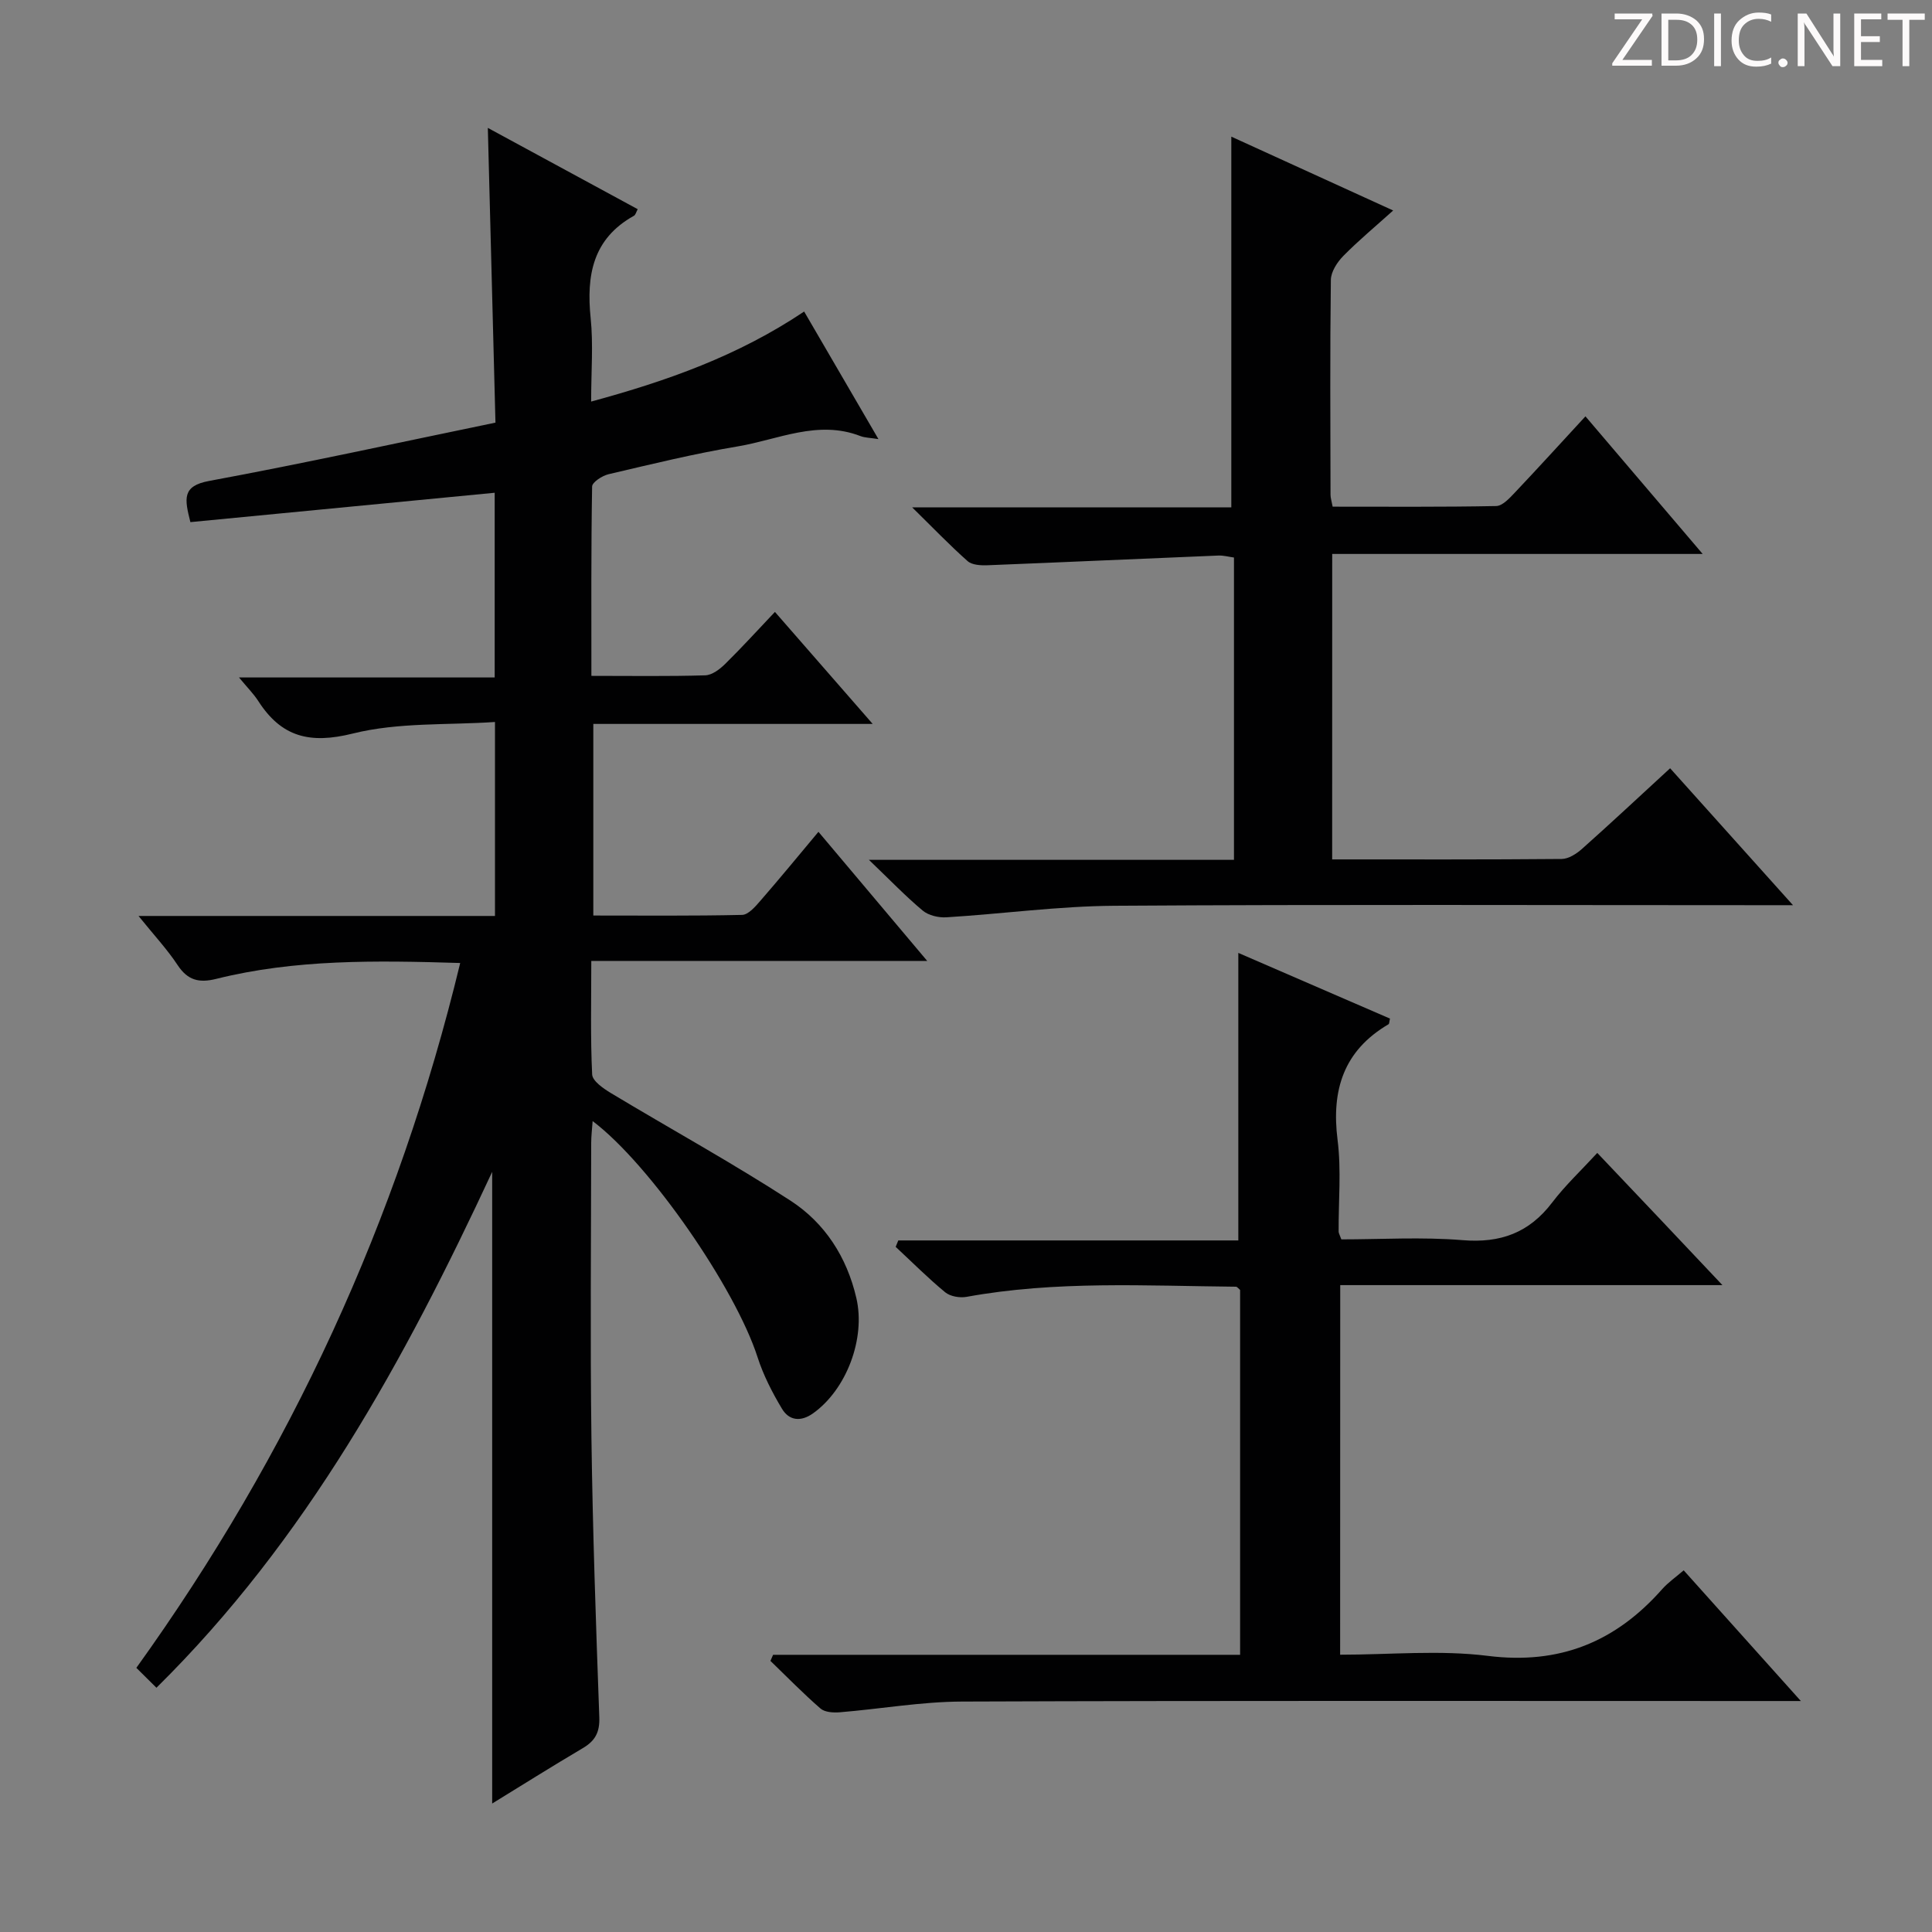
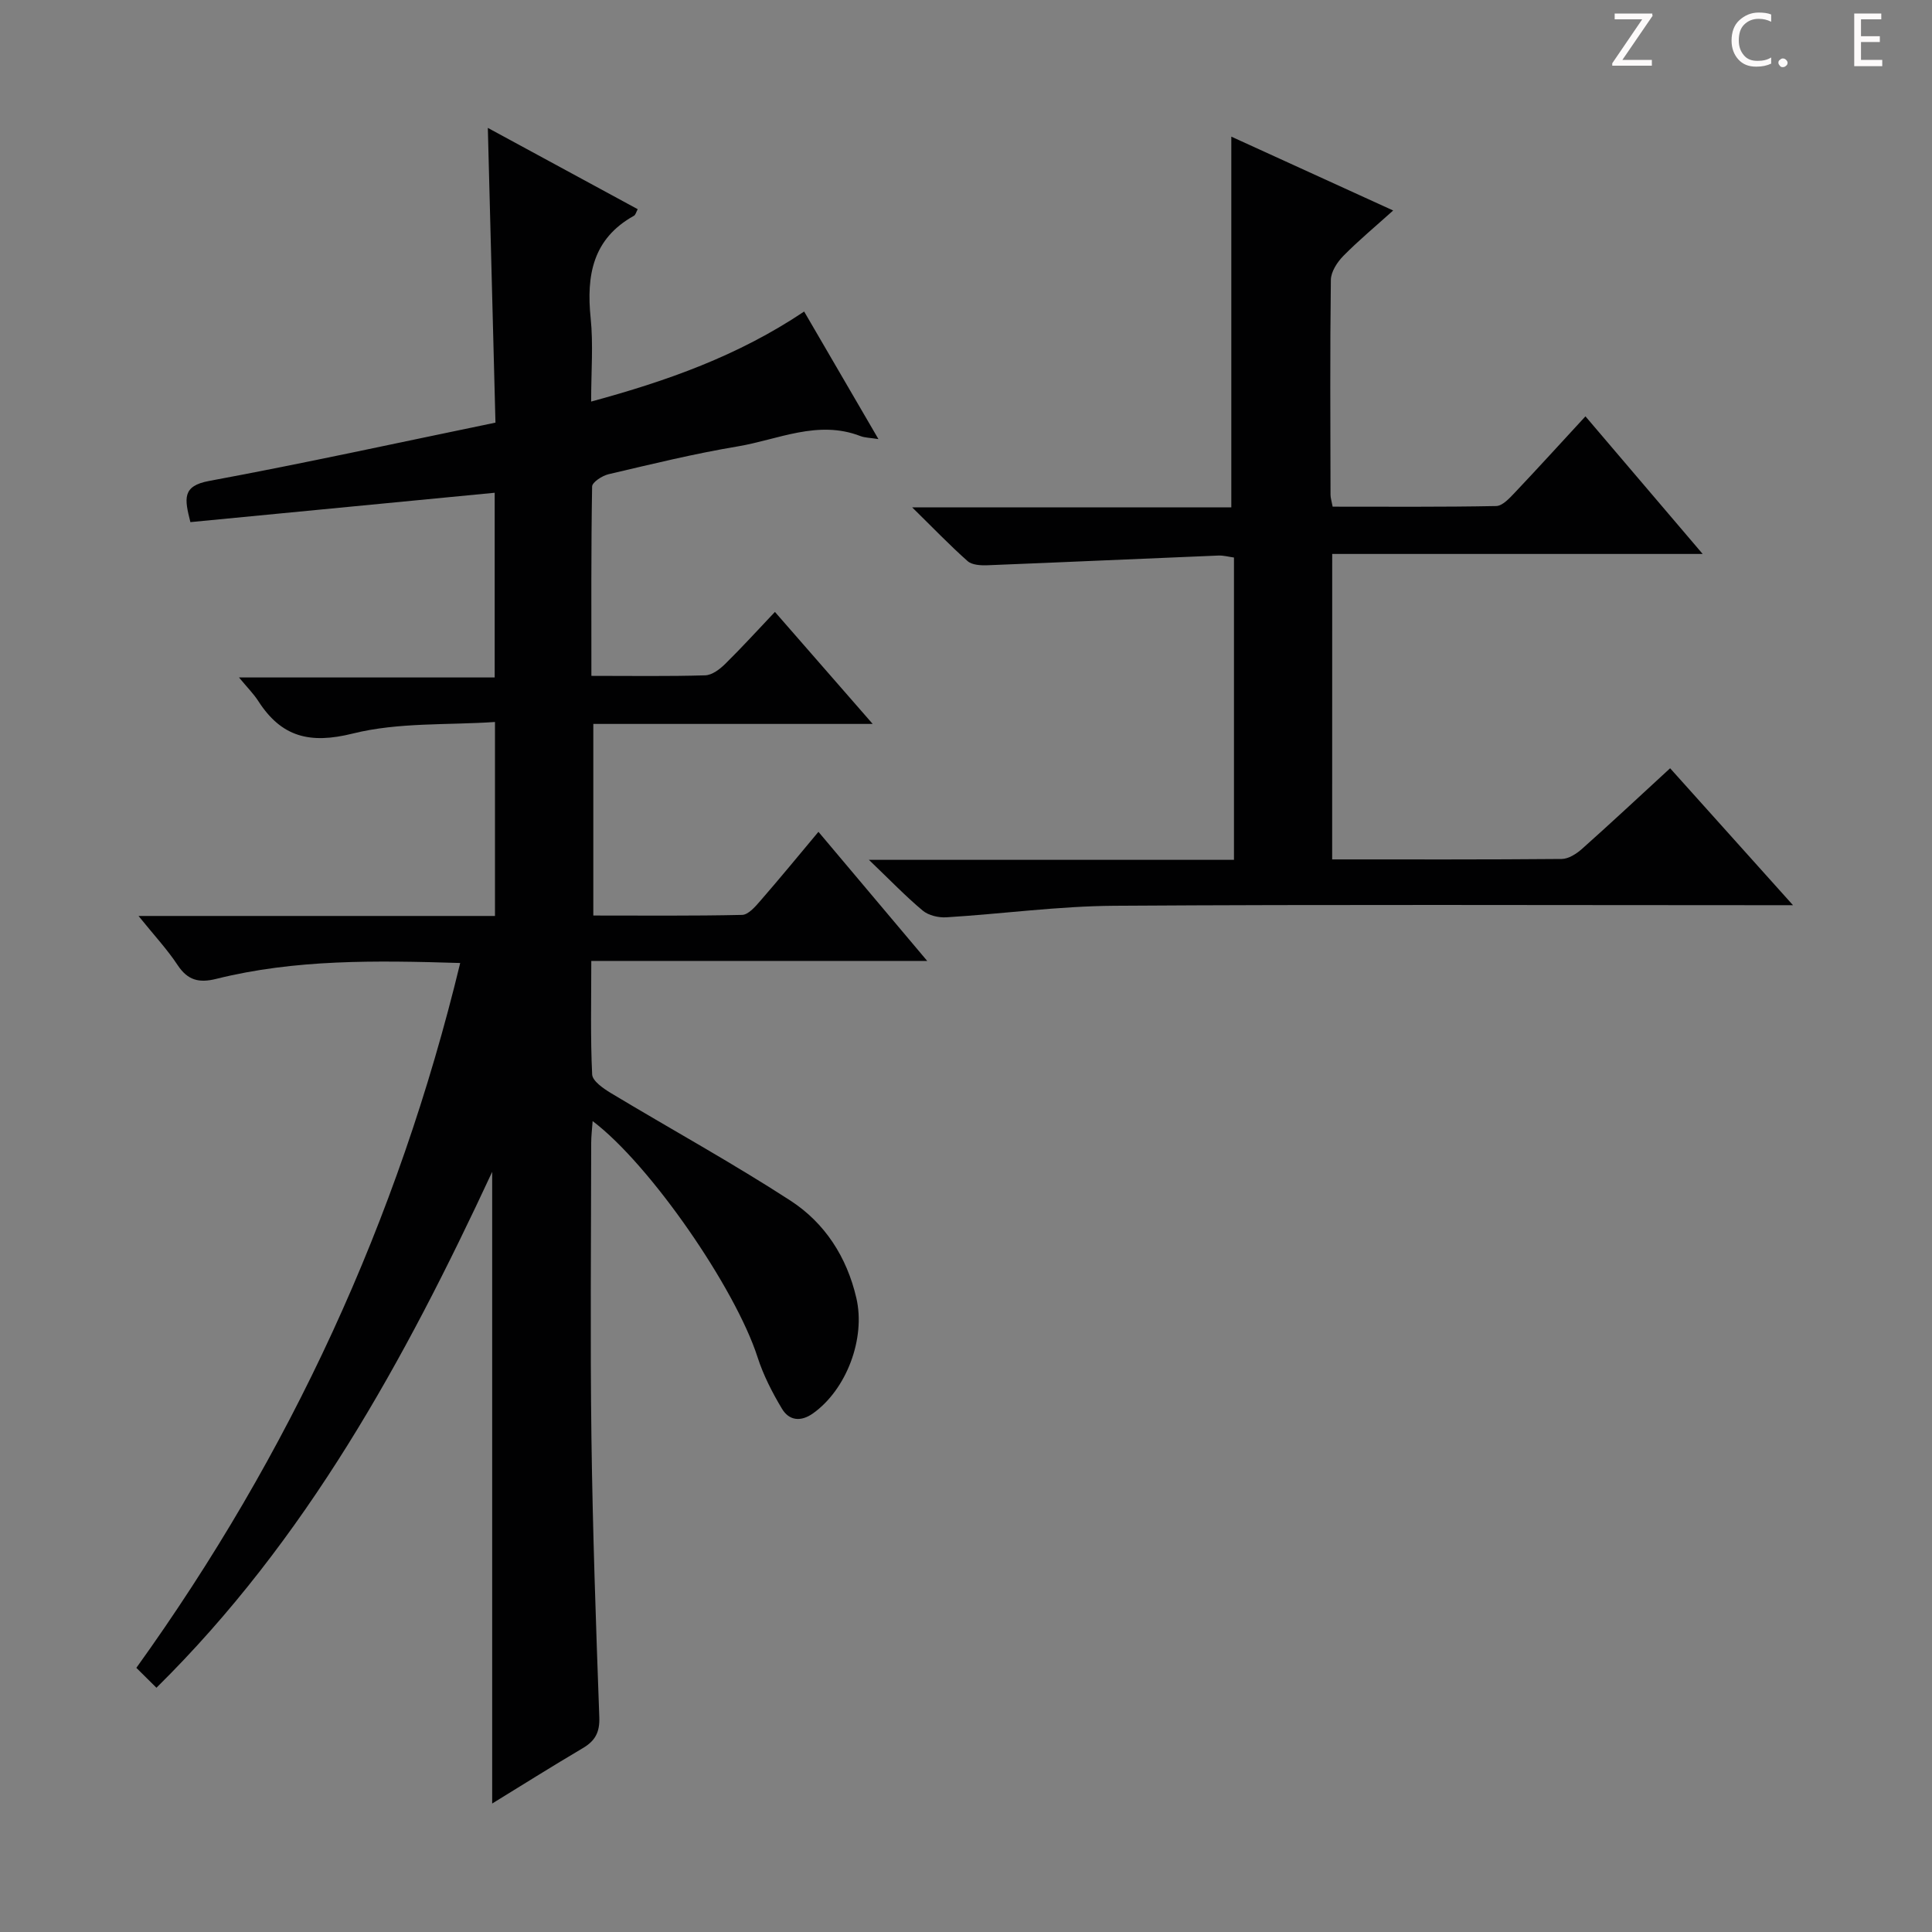
<svg xmlns="http://www.w3.org/2000/svg" enable-background="new 0 0 400 400" viewBox="0 0 400 400">
  <rect x="0" y="0" width="400" height="400" fill="#808080" stroke="none" />
  <g fill="#fcfafa">
    <path d="m342.2 3.2-6.3 9.2h6.1v1.2h-8.2v-.5l6.2-9.1h-5.7v-1.2h7.8v.4z" />
-     <path d="m344 13.7v-10.9h3.1c1.6 0 3 .5 4.1 1.4 1.1 1 1.6 2.2 1.6 3.9s-.5 3-1.6 4-2.5 1.5-4.2 1.5h-3zm1.4-9.6v8.4h1.6c1.4 0 2.5-.4 3.2-1.1.8-.8 1.2-1.8 1.2-3.2s-.4-2.4-1.2-3.1-1.8-1-3.1-1z" />
-     <path d="m356.3 2.8v10.9h-1.4v-10.9z" />
    <path d="m366.6 13.2c-.8.4-1.8.6-3 .6-1.6 0-2.8-.5-3.7-1.5s-1.4-2.3-1.4-3.9c0-1.7.5-3.2 1.6-4.2s2.4-1.6 4-1.6c1 0 1.9.1 2.6.4v1.5c-.8-.4-1.6-.6-2.6-.6-1.2 0-2.2.4-3 1.2s-1.1 1.9-1.1 3.3c0 1.3.4 2.3 1.1 3.1s1.6 1.1 2.8 1.1c1.1 0 2-.2 2.8-.7v1.3z" />
    <path d="m368.2 13c0-.3.1-.5.3-.6.2-.2.4-.3.6-.3.3 0 .5.1.7.3s.3.4.3.6-.1.5-.3.6c-.2.2-.4.3-.7.3s-.5-.1-.6-.3c-.2-.2-.3-.4-.3-.6z" />
-     <path d="m381.1 13.7h-1.7l-5.5-8.4c-.2-.2-.3-.5-.4-.7 0 .2.1.8.1 1.5v7.6h-1.4v-10.9h1.8l5.3 8.3c.3.4.4.6.4.8 0-.3-.1-.8-.1-1.6v-7.5h1.4v10.9z" />
    <path d="m389.7 13.7h-5.8v-10.9h5.6v1.2h-4.2v3.5h3.9v1.2h-3.9v3.7h4.4z" />
-     <path d="m398.4 4.1h-3.1v9.6h-1.4v-9.6h-3.1v-1.3h7.7v1.3z" />
  </g>
  <path d="m95.28 199.38c-17.59-.54-34.21-.78-50.53 3.29-3.54.88-5.89.3-7.97-2.85-2.15-3.26-4.85-6.15-8.1-10.18h73.8c0-13.32 0-26.06 0-40.16-9.85.67-20.01.04-29.43 2.39-8.9 2.22-14.77.73-19.56-6.7-.98-1.53-2.3-2.84-4.01-4.91h52.94c0-12.97 0-25.34 0-38.24-21.05 2.03-41.96 4.05-63 6.08-1.23-4.86-1.75-7.49 3.9-8.53 19.71-3.65 39.3-7.95 59.26-12.07-.52-20.18-1.04-40.08-1.58-61.02 10.7 5.8 20.83 11.29 31.03 16.83-.31.57-.44 1.18-.79 1.37-8.52 4.74-9.86 12.32-8.95 21.19.56 5.43.1 10.96.1 17.27 15.69-4.26 30.37-9.44 44.1-18.64 5.04 8.65 10 17.18 15.38 26.41-1.74-.28-2.81-.27-3.74-.63-8.81-3.41-17.02.74-25.38 2.14-8.99 1.5-17.87 3.68-26.75 5.76-1.32.31-3.4 1.66-3.41 2.56-.22 12.94-.15 25.89-.15 39.19 8.29 0 15.94.12 23.57-.11 1.4-.04 3-1.25 4.1-2.33 3.44-3.38 6.68-6.95 10.33-10.8 6.81 7.8 13.19 15.11 20.24 23.19-19.89 0-38.64 0-57.84 0v39.67c10.28 0 20.54.1 30.8-.13 1.29-.03 2.72-1.69 3.76-2.89 4.02-4.62 7.91-9.36 12.05-14.31 7.44 8.83 14.6 17.33 22.52 26.73-23.61 0-46.25 0-69.55 0 0 8.29-.19 15.92.18 23.51.07 1.35 2.3 2.89 3.85 3.83 12.38 7.45 25.07 14.42 37.18 22.27 7.13 4.62 11.7 11.68 13.67 20.19 1.94 8.36-2.02 18.92-8.97 23.87-2.55 1.81-4.95 1.51-6.43-.95-2.02-3.37-3.86-6.96-5.06-10.69-4.58-14.24-22.23-39.89-34.14-48.87-.12 1.69-.3 3.13-.3 4.57-.02 20.33-.22 40.66.05 60.99.26 19.29.93 38.58 1.63 57.87.11 3.1-.85 4.88-3.41 6.39-6.41 3.78-12.7 7.75-18.77 11.47 0-43.5 0-86.8 0-130.78-18.16 39.04-38.48 76.19-69.51 106.81-1.43-1.42-2.6-2.58-4.16-4.12 31.83-44.29 54.16-92.62 67.05-145.93z" fill="#010102" />
-   <path d="m277.46 342.59c10.34 0 20.6-1.01 30.57.24 14.9 1.87 26.48-2.91 36.12-13.83 1.2-1.35 2.73-2.41 4.44-3.88 7.84 8.74 15.57 17.37 24.26 27.06-3.01 0-4.88 0-6.74 0-55.65 0-111.31-.1-166.96.11-8.43.03-16.85 1.53-25.28 2.22-1.33.11-3.1 0-4-.78-3.59-3.12-6.93-6.55-10.36-9.86.18-.42.37-.84.55-1.26h96.69c0-25.68 0-50.64 0-75.54-.34-.28-.6-.66-.86-.67-18.62-.17-37.28-1.28-55.78 2.1-1.39.25-3.36-.08-4.41-.94-3.58-2.95-6.86-6.25-10.26-9.41.18-.44.36-.89.54-1.33h70.4c0-20.17 0-39.55 0-59.53 10.53 4.56 20.98 9.09 31.4 13.6-.15.62-.13 1.07-.3 1.17-9.29 5.45-11.86 13.61-10.55 23.95.79 6.23.18 12.65.22 18.98 0 .31.2.62.56 1.61 8.2 0 16.69-.53 25.09.16 7.86.65 13.79-1.52 18.56-7.79 2.69-3.54 5.99-6.63 9.34-10.27 4.79 5.05 8.89 9.36 12.98 13.68 4.07 4.3 8.13 8.6 12.93 13.69-26.97 0-52.85 0-79.13 0-.02 25.52-.02 50.58-.02 76.52z" fill="#010102" />
  <path d="m275.81 177.93c16.21 0 31.86.05 47.52-.09 1.42-.01 3.06-1.07 4.2-2.08 6.06-5.4 11.99-10.94 18.25-16.7 8.25 9.2 16.31 18.18 25.44 28.35-3.28 0-5.17 0-7.06 0-44.49 0-88.99-.17-133.48.12-11.59.08-23.16 1.68-34.75 2.39-1.62.1-3.69-.39-4.89-1.39-3.52-2.94-6.72-6.28-11.14-10.51h75.58c0-21.09 0-41.67 0-62.59-1.04-.14-2.14-.45-3.23-.41-15.94.65-31.87 1.38-47.81 2.01-1.38.05-3.19-.04-4.11-.86-3.68-3.26-7.09-6.82-11.47-11.12h66.07c0-25.73 0-51.08 0-76.76 10.61 4.84 21.69 9.9 33.51 15.29-3.64 3.28-7.14 6.18-10.32 9.41-1.27 1.29-2.56 3.28-2.58 4.96-.19 14.83-.1 29.66-.07 44.49 0 .64.22 1.28.44 2.46 11.32 0 22.6.09 33.86-.13 1.31-.03 2.76-1.62 3.85-2.77 4.79-5.06 9.48-10.22 14.63-15.8 8.01 9.41 15.83 18.59 24.27 28.49-25.96 0-51.13 0-76.7 0-.01 21.29-.01 41.99-.01 63.24z" fill="#010102" />
</svg>